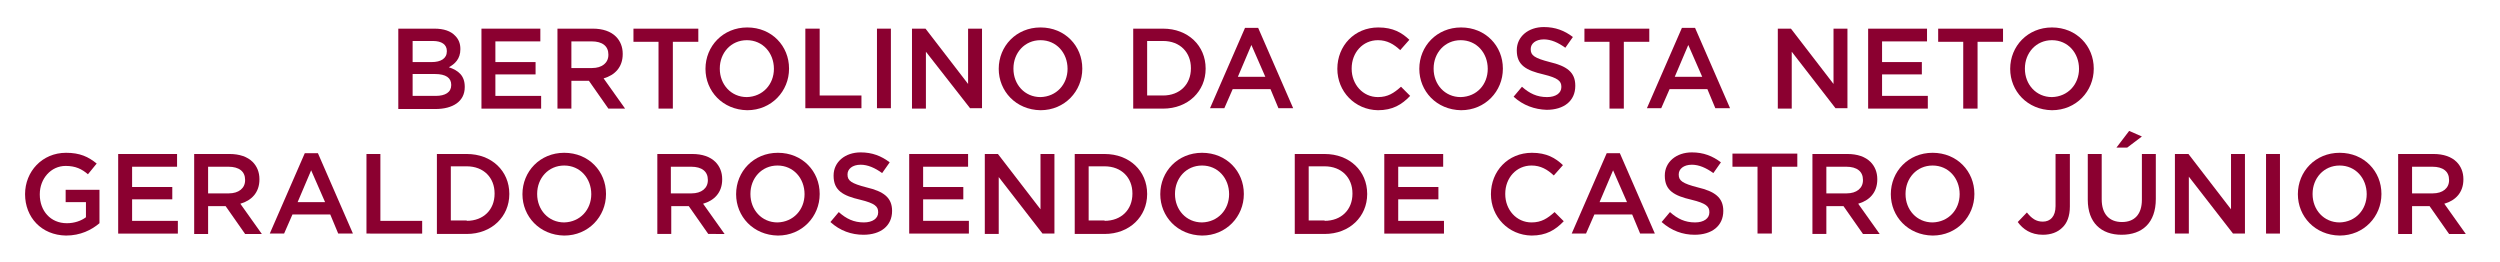
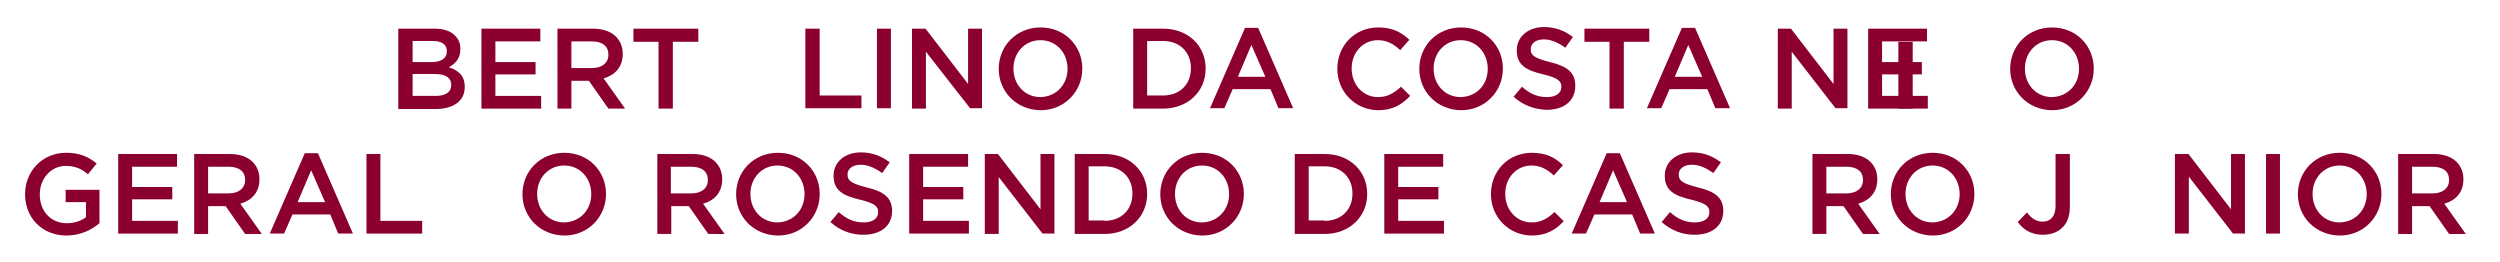
<svg xmlns="http://www.w3.org/2000/svg" version="1.1" id="Camada_1" x="0px" y="0px" viewBox="0 0 628.3 65.9" style="enable-background:new 0 0 628.3 65.9;" xml:space="preserve">
  <style type="text/css">
	.st0{fill:#8B0030;}
</style>
  <g>
    <g>
      <path class="st0" d="M100.2,7.2h9c2.3,0,4.1,0.6,5.2,1.8c0.9,0.9,1.3,2,1.3,3.3v0.1c0,2.4-1.4,3.7-2.9,4.5c2.4,0.8,4,2.1,4,4.9    v0.1c0,3.6-3,5.5-7.4,5.5h-9.3V7.2z M108.5,15.6c2.3,0,3.8-0.9,3.8-2.7v-0.1c0-1.6-1.3-2.5-3.5-2.5h-5.1v5.3H108.5z M109.5,24.1    c2.4,0,3.9-0.9,3.9-2.7v-0.1c0-1.7-1.3-2.7-4.1-2.7h-5.6v5.5H109.5z" />
      <path class="st0" d="M120.9,7.2h14.9v3.2h-11.3v5.2h10.1v3.1h-10.1v5.4h11.5v3.2h-15V7.2z" />
      <path class="st0" d="M140.1,7.2h8.9c2.5,0,4.5,0.7,5.8,2c1.1,1.1,1.7,2.6,1.7,4.3v0.1c0,3.3-2,5.3-4.8,6.1l5.4,7.6h-4.2l-4.9-7    h-4.4v7h-3.5V7.2z M148.8,17.1c2.5,0,4.1-1.3,4.1-3.3v-0.1c0-2.1-1.5-3.3-4.2-3.3h-5.1v6.7H148.8z" />
      <path class="st0" d="M165.6,10.5h-6.4V7.2h16.3v3.3h-6.4v16.8h-3.6V10.5z" />
-       <path class="st0" d="M177.3,17.3L177.3,17.3c0-5.7,4.4-10.4,10.5-10.4c6.2,0,10.5,4.7,10.5,10.3v0.1c0,5.6-4.4,10.4-10.5,10.4    C181.6,27.6,177.3,22.9,177.3,17.3z M194.5,17.3L194.5,17.3c0-4-2.8-7.2-6.8-7.2c-4,0-6.8,3.2-6.8,7.1v0.1c0,3.9,2.8,7.1,6.8,7.1    C191.7,24.3,194.5,21.2,194.5,17.3z" />
      <path class="st0" d="M202.5,7.2h3.5V24h10.5v3.2h-14.1V7.2z" />
      <path class="st0" d="M220.4,7.2h3.5v20h-3.5V7.2z" />
      <path class="st0" d="M229.3,7.2h3.3l10.7,13.9V7.2h3.5v20h-3L232.7,13v14.3h-3.5V7.2z" />
      <path class="st0" d="M251,17.3L251,17.3c0-5.7,4.4-10.4,10.5-10.4c6.2,0,10.5,4.7,10.5,10.3v0.1c0,5.6-4.4,10.4-10.5,10.4    C255.3,27.6,251,22.9,251,17.3z M268.3,17.3L268.3,17.3c0-4-2.8-7.2-6.8-7.2c-4,0-6.8,3.2-6.8,7.1v0.1c0,3.9,2.8,7.1,6.8,7.1    C265.5,24.3,268.3,21.2,268.3,17.3z" />
      <path class="st0" d="M284.8,7.2h7.5c6.3,0,10.7,4.3,10.7,10v0.1c0,5.6-4.4,10-10.7,10h-7.5V7.2z M292.3,24c4.2,0,7-2.8,7-6.8v-0.1    c0-3.9-2.7-6.8-7-6.8h-4V24H292.3z" />
      <path class="st0" d="M312.9,7h3.3l8.8,20.2h-3.7l-2-4.8h-9.5l-2.1,4.8h-3.6L312.9,7z M318,19.3l-3.5-8l-3.4,8H318z" />
      <path class="st0" d="M336.1,17.3L336.1,17.3c0-5.8,4.3-10.4,10.3-10.4c3.7,0,5.9,1.3,7.8,3.1l-2.3,2.6c-1.6-1.5-3.3-2.5-5.6-2.5    c-3.8,0-6.6,3.1-6.6,7.1v0.1c0,3.9,2.8,7.1,6.6,7.1c2.5,0,4-1,5.8-2.6l2.3,2.3c-2.1,2.2-4.4,3.6-8.1,3.6    C340.5,27.6,336.1,23,336.1,17.3z" />
      <path class="st0" d="M356.7,17.3L356.7,17.3c0-5.7,4.4-10.4,10.5-10.4c6.2,0,10.5,4.7,10.5,10.3v0.1c0,5.6-4.4,10.4-10.5,10.4    C361,27.6,356.7,22.9,356.7,17.3z M373.9,17.3L373.9,17.3c0-4-2.8-7.2-6.8-7.2c-4,0-6.8,3.2-6.8,7.1v0.1c0,3.9,2.8,7.1,6.8,7.1    C371.2,24.3,373.9,21.2,373.9,17.3z" />
      <path class="st0" d="M380.4,24.3l2.1-2.5c1.9,1.7,3.8,2.6,6.3,2.6c2.2,0,3.6-1,3.6-2.5v-0.1c0-1.4-0.8-2.2-4.5-3.1    c-4.3-1-6.7-2.3-6.7-6v-0.1c0-3.4,2.9-5.8,6.8-5.8c2.9,0,5.2,0.9,7.3,2.5l-1.9,2.7c-1.8-1.3-3.6-2.1-5.4-2.1    c-2.1,0-3.3,1.1-3.3,2.4v0.1c0,1.5,0.9,2.2,4.8,3.2c4.2,1,6.4,2.5,6.4,5.9v0.1c0,3.8-2.9,6-7.2,6    C385.7,27.5,382.8,26.5,380.4,24.3z" />
      <path class="st0" d="M404.6,10.5h-6.4V7.2h16.3v3.3h-6.4v16.8h-3.6V10.5z" />
      <path class="st0" d="M422.7,7h3.3l8.8,20.2h-3.7l-2-4.8h-9.5l-2.1,4.8h-3.6L422.7,7z M427.8,19.3l-3.5-8l-3.4,8H427.8z" />
      <path class="st0" d="M446.8,7.2h3.3l10.7,13.9V7.2h3.5v20h-3L450.3,13v14.3h-3.5V7.2z" />
      <path class="st0" d="M469.4,7.2h14.9v3.2H473v5.2H483v3.1H473v5.4h11.5v3.2h-15V7.2z" />
-       <path class="st0" d="M493.5,10.5h-6.4V7.2h16.3v3.3h-6.4v16.8h-3.6V10.5z" />
+       <path class="st0" d="M493.5,10.5h-6.4V7.2v3.3h-6.4v16.8h-3.6V10.5z" />
      <path class="st0" d="M505.2,17.3L505.2,17.3c0-5.7,4.4-10.4,10.5-10.4c6.2,0,10.5,4.7,10.5,10.3v0.1c0,5.6-4.4,10.4-10.5,10.4    C509.5,27.6,505.2,22.9,505.2,17.3z M522.5,17.3L522.5,17.3c0-4-2.8-7.2-6.8-7.2c-4,0-6.8,3.2-6.8,7.1v0.1c0,3.9,2.8,7.1,6.8,7.1    C519.7,24.3,522.5,21.2,522.5,17.3z" />
      <path class="st0" d="M6.3,48.8L6.3,48.8c0-5.7,4.3-10.4,10.3-10.4c3.5,0,5.6,1,7.7,2.7l-2.2,2.7c-1.5-1.3-3.1-2.1-5.6-2.1    c-3.7,0-6.5,3.2-6.5,7.1v0.1c0,4.1,2.7,7.2,6.8,7.2c1.9,0,3.6-0.6,4.8-1.5v-3.8h-5.1v-3.1h8.5v8.4c-2,1.7-4.8,3.1-8.4,3.1    C10.4,59.1,6.3,54.6,6.3,48.8z" />
      <path class="st0" d="M29.6,38.7h14.9v3.2H33.2V47h10.1v3.1H33.2v5.4h11.5v3.2h-15V38.7z" />
      <path class="st0" d="M48.8,38.7h8.9c2.5,0,4.5,0.7,5.8,2c1.1,1.1,1.7,2.6,1.7,4.3v0.1c0,3.3-2,5.3-4.8,6.1l5.4,7.6h-4.2l-4.9-7    h-4.4v7h-3.5V38.7z M57.5,48.6c2.5,0,4.1-1.3,4.1-3.3v-0.1c0-2.1-1.5-3.3-4.2-3.3h-5.1v6.7H57.5z" />
      <path class="st0" d="M76.6,38.5h3.3l8.8,20.2H85l-2-4.8h-9.5l-2.1,4.8h-3.6L76.6,38.5z M81.7,50.8l-3.5-8l-3.4,8H81.7z" />
      <path class="st0" d="M92.1,38.7h3.5v16.8h10.5v3.2H92.1V38.7z" />
-       <path class="st0" d="M109.8,38.7h7.5c6.3,0,10.7,4.3,10.7,10v0.1c0,5.6-4.4,10-10.7,10h-7.5V38.7z M117.3,55.5c4.2,0,7-2.8,7-6.8    v-0.1c0-3.9-2.7-6.8-7-6.8h-4v13.6H117.3z" />
      <path class="st0" d="M131.3,48.8L131.3,48.8c0-5.7,4.4-10.4,10.5-10.4c6.2,0,10.5,4.7,10.5,10.3v0.1c0,5.6-4.4,10.4-10.5,10.4    C135.6,59.1,131.3,54.4,131.3,48.8z M148.6,48.8L148.6,48.8c0-4-2.8-7.2-6.8-7.2c-4,0-6.8,3.2-6.8,7.1v0.1c0,3.9,2.8,7.1,6.8,7.1    C145.8,55.8,148.6,52.7,148.6,48.8z" />
      <path class="st0" d="M165.1,38.7h8.9c2.5,0,4.5,0.7,5.8,2c1.1,1.1,1.7,2.6,1.7,4.3v0.1c0,3.3-2,5.3-4.8,6.1l5.4,7.6H178l-4.9-7    h-4.4v7h-3.5V38.7z M173.8,48.6c2.5,0,4.1-1.3,4.1-3.3v-0.1c0-2.1-1.5-3.3-4.2-3.3h-5.1v6.7H173.8z" />
      <path class="st0" d="M185,48.8L185,48.8c0-5.7,4.4-10.4,10.5-10.4c6.2,0,10.5,4.7,10.5,10.3v0.1c0,5.6-4.4,10.4-10.5,10.4    C189.3,59.1,185,54.4,185,48.8z M202.2,48.8L202.2,48.8c0-4-2.8-7.2-6.8-7.2c-4,0-6.8,3.2-6.8,7.1v0.1c0,3.9,2.8,7.1,6.8,7.1    C199.4,55.8,202.2,52.7,202.2,48.8z" />
      <path class="st0" d="M208.7,55.8l2.1-2.5c1.9,1.7,3.8,2.6,6.3,2.6c2.2,0,3.6-1,3.6-2.5v-0.1c0-1.4-0.8-2.2-4.5-3.1    c-4.3-1-6.7-2.3-6.7-6v-0.1c0-3.4,2.9-5.8,6.8-5.8c2.9,0,5.2,0.9,7.3,2.5l-1.9,2.7c-1.8-1.3-3.6-2.1-5.4-2.1    c-2.1,0-3.3,1.1-3.3,2.4v0.1c0,1.5,0.9,2.2,4.8,3.2c4.2,1,6.4,2.5,6.4,5.9V53c0,3.8-2.9,6-7.2,6C214,59,211.1,58,208.7,55.8z" />
      <path class="st0" d="M228.4,38.7h14.9v3.2h-11.3V47h10.1v3.1h-10.1v5.4h11.5v3.2h-15V38.7z" />
      <path class="st0" d="M247.5,38.7h3.3l10.7,13.9V38.7h3.5v20h-3L251,44.5v14.3h-3.5V38.7z" />
      <path class="st0" d="M270.1,38.7h7.5c6.3,0,10.7,4.3,10.7,10v0.1c0,5.6-4.4,10-10.7,10h-7.5V38.7z M277.6,55.5c4.2,0,7-2.8,7-6.8    v-0.1c0-3.9-2.7-6.8-7-6.8h-4v13.6H277.6z" />
      <path class="st0" d="M291.6,48.8L291.6,48.8c0-5.7,4.4-10.4,10.5-10.4c6.2,0,10.5,4.7,10.5,10.3v0.1c0,5.6-4.4,10.4-10.5,10.4    C295.9,59.1,291.6,54.4,291.6,48.8z M308.9,48.8L308.9,48.8c0-4-2.8-7.2-6.8-7.2c-4,0-6.8,3.2-6.8,7.1v0.1c0,3.9,2.8,7.1,6.8,7.1    C306.1,55.8,308.9,52.7,308.9,48.8z" />
      <path class="st0" d="M325.4,38.7h7.5c6.3,0,10.7,4.3,10.7,10v0.1c0,5.6-4.4,10-10.7,10h-7.5V38.7z M332.9,55.5c4.2,0,7-2.8,7-6.8    v-0.1c0-3.9-2.7-6.8-7-6.8h-4v13.6H332.9z" />
      <path class="st0" d="M347.8,38.7h14.9v3.2h-11.3V47h10.1v3.1h-10.1v5.4h11.5v3.2h-15V38.7z" />
      <path class="st0" d="M374.7,48.8L374.7,48.8c0-5.8,4.3-10.4,10.3-10.4c3.7,0,5.9,1.3,7.8,3.1l-2.3,2.6c-1.6-1.5-3.3-2.5-5.6-2.5    c-3.8,0-6.6,3.1-6.6,7.1v0.1c0,3.9,2.8,7.1,6.6,7.1c2.5,0,4-1,5.8-2.6l2.3,2.3c-2.1,2.2-4.4,3.6-8.1,3.6    C379.1,59.1,374.7,54.5,374.7,48.8z" />
      <path class="st0" d="M403.8,38.5h3.3l8.8,20.2h-3.7l-2-4.8h-9.5l-2.1,4.8H395L403.8,38.5z M408.9,50.8l-3.5-8l-3.4,8H408.9z" />
      <path class="st0" d="M417.6,55.8l2.1-2.5c1.9,1.7,3.8,2.6,6.3,2.6c2.2,0,3.6-1,3.6-2.5v-0.1c0-1.4-0.8-2.2-4.5-3.1    c-4.3-1-6.7-2.3-6.7-6v-0.1c0-3.4,2.9-5.8,6.8-5.8c2.9,0,5.2,0.9,7.3,2.5l-1.9,2.7c-1.8-1.3-3.6-2.1-5.4-2.1    c-2.1,0-3.3,1.1-3.3,2.4v0.1c0,1.5,0.9,2.2,4.8,3.2c4.2,1,6.4,2.5,6.4,5.9V53c0,3.8-2.9,6-7.2,6C422.9,59,420.1,58,417.6,55.8z" />
-       <path class="st0" d="M441.8,41.9h-6.4v-3.3h16.3v3.3h-6.4v16.8h-3.6V41.9z" />
      <path class="st0" d="M455.4,38.7h8.9c2.5,0,4.5,0.7,5.8,2c1.1,1.1,1.7,2.6,1.7,4.3v0.1c0,3.3-2,5.3-4.8,6.1l5.4,7.6h-4.2l-4.9-7    H459v7h-3.5V38.7z M464.1,48.6c2.5,0,4.1-1.3,4.1-3.3v-0.1c0-2.1-1.5-3.3-4.2-3.3H459v6.7H464.1z" />
      <path class="st0" d="M475.2,48.8L475.2,48.8c0-5.7,4.4-10.4,10.5-10.4c6.2,0,10.5,4.7,10.5,10.3v0.1c0,5.6-4.4,10.4-10.5,10.4    C479.5,59.1,475.2,54.4,475.2,48.8z M492.5,48.8L492.5,48.8c0-4-2.8-7.2-6.8-7.2c-4,0-6.8,3.2-6.8,7.1v0.1c0,3.9,2.8,7.1,6.8,7.1    C489.7,55.8,492.5,52.7,492.5,48.8z" />
      <path class="st0" d="M507.1,55.8l2.3-2.4c1.2,1.5,2.3,2.3,4,2.3c1.9,0,3.2-1.3,3.2-3.9V38.7h3.6v13.2c0,2.4-0.7,4.2-1.9,5.3    c-1.2,1.2-2.9,1.8-4.9,1.8C510.4,59,508.4,57.6,507.1,55.8z" />
-       <path class="st0" d="M524.7,50.2V38.7h3.5v11.4c0,3.7,1.9,5.7,5.1,5.7c3.1,0,5-1.9,5-5.6V38.7h3.5V50c0,6-3.4,9-8.6,9    C528.1,59,524.7,56,524.7,50.2z M535.1,32.9l3.2,1.4l-3.7,2.8h-2.7L535.1,32.9z" />
      <path class="st0" d="M546.7,38.7h3.3l10.7,13.9V38.7h3.5v20h-3l-11.1-14.3v14.3h-3.5V38.7z" />
      <path class="st0" d="M569.5,38.7h3.5v20h-3.5V38.7z" />
      <path class="st0" d="M577.5,48.8L577.5,48.8c0-5.7,4.4-10.4,10.5-10.4c6.2,0,10.5,4.7,10.5,10.3v0.1c0,5.6-4.4,10.4-10.5,10.4    C581.8,59.1,577.5,54.4,577.5,48.8z M594.8,48.8L594.8,48.8c0-4-2.8-7.2-6.8-7.2c-4,0-6.8,3.2-6.8,7.1v0.1c0,3.9,2.8,7.1,6.8,7.1    C592,55.8,594.8,52.7,594.8,48.8z" />
      <path class="st0" d="M602.7,38.7h8.9c2.5,0,4.5,0.7,5.8,2c1.1,1.1,1.7,2.6,1.7,4.3v0.1c0,3.3-2,5.3-4.8,6.1l5.4,7.6h-4.2l-4.9-7    h-4.4v7h-3.5V38.7z M611.4,48.6c2.5,0,4.1-1.3,4.1-3.3v-0.1c0-2.1-1.5-3.3-4.2-3.3h-5.1v6.7H611.4z" />
    </g>
  </g>
</svg>